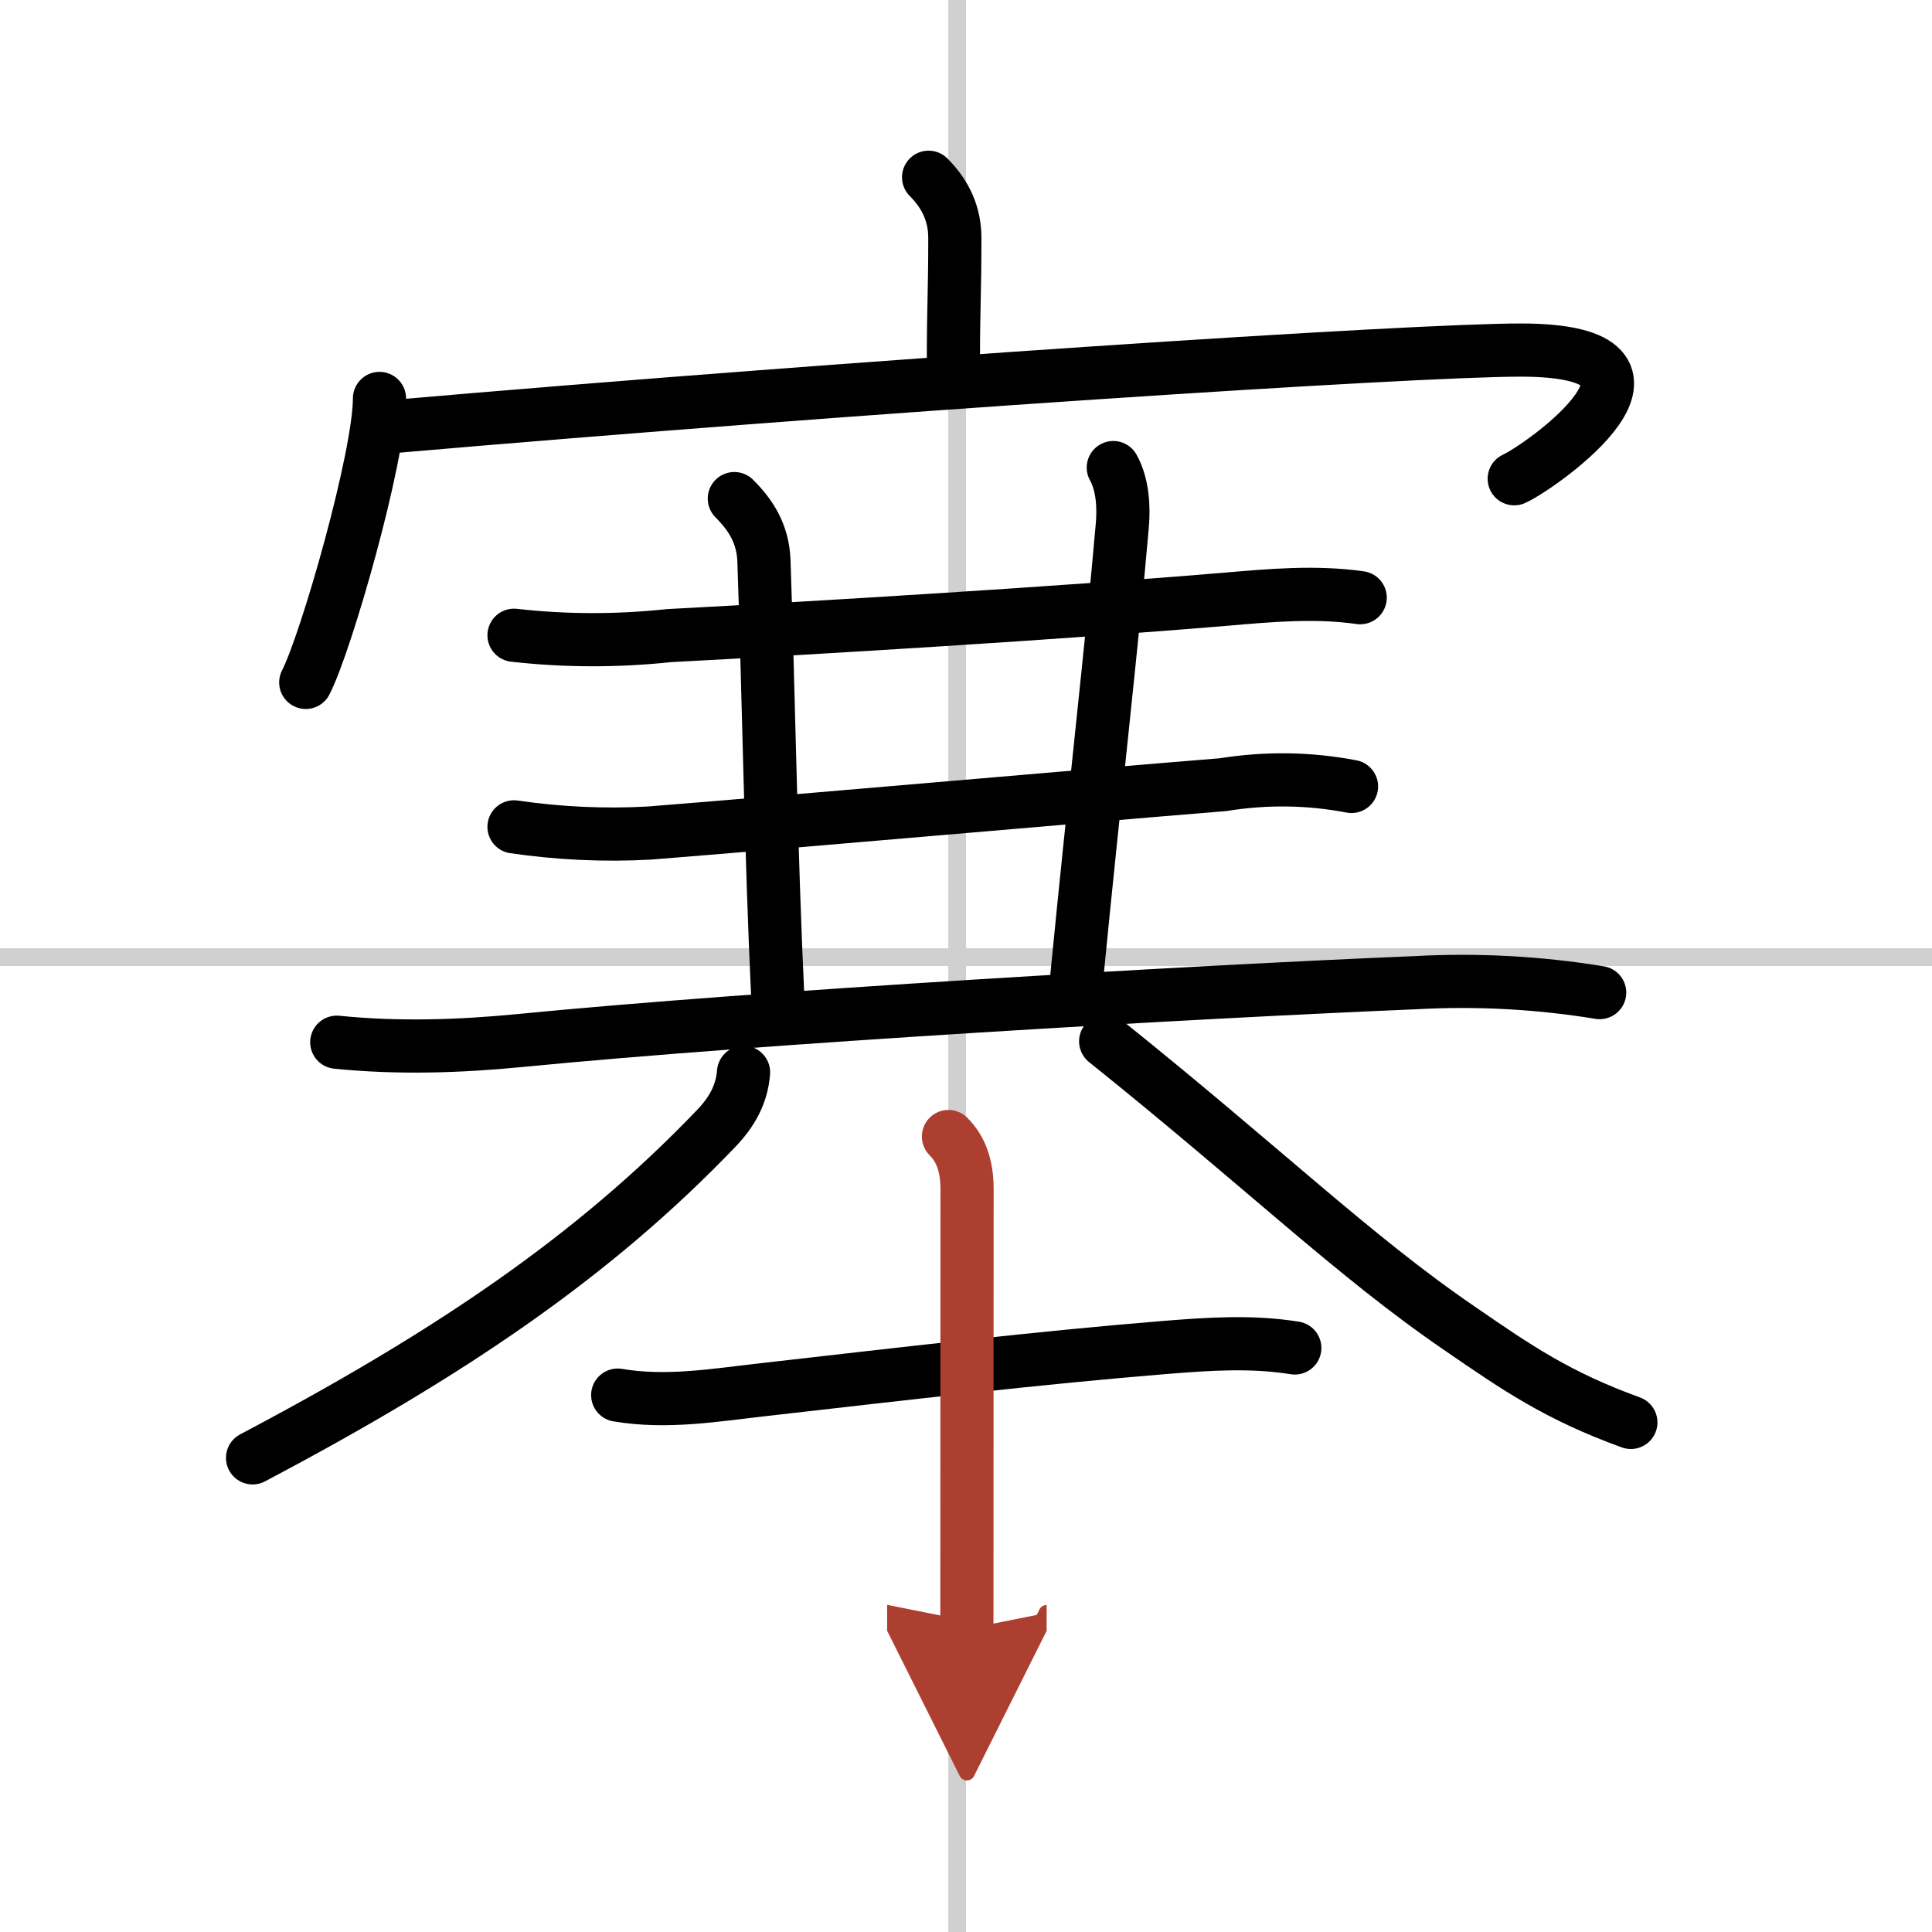
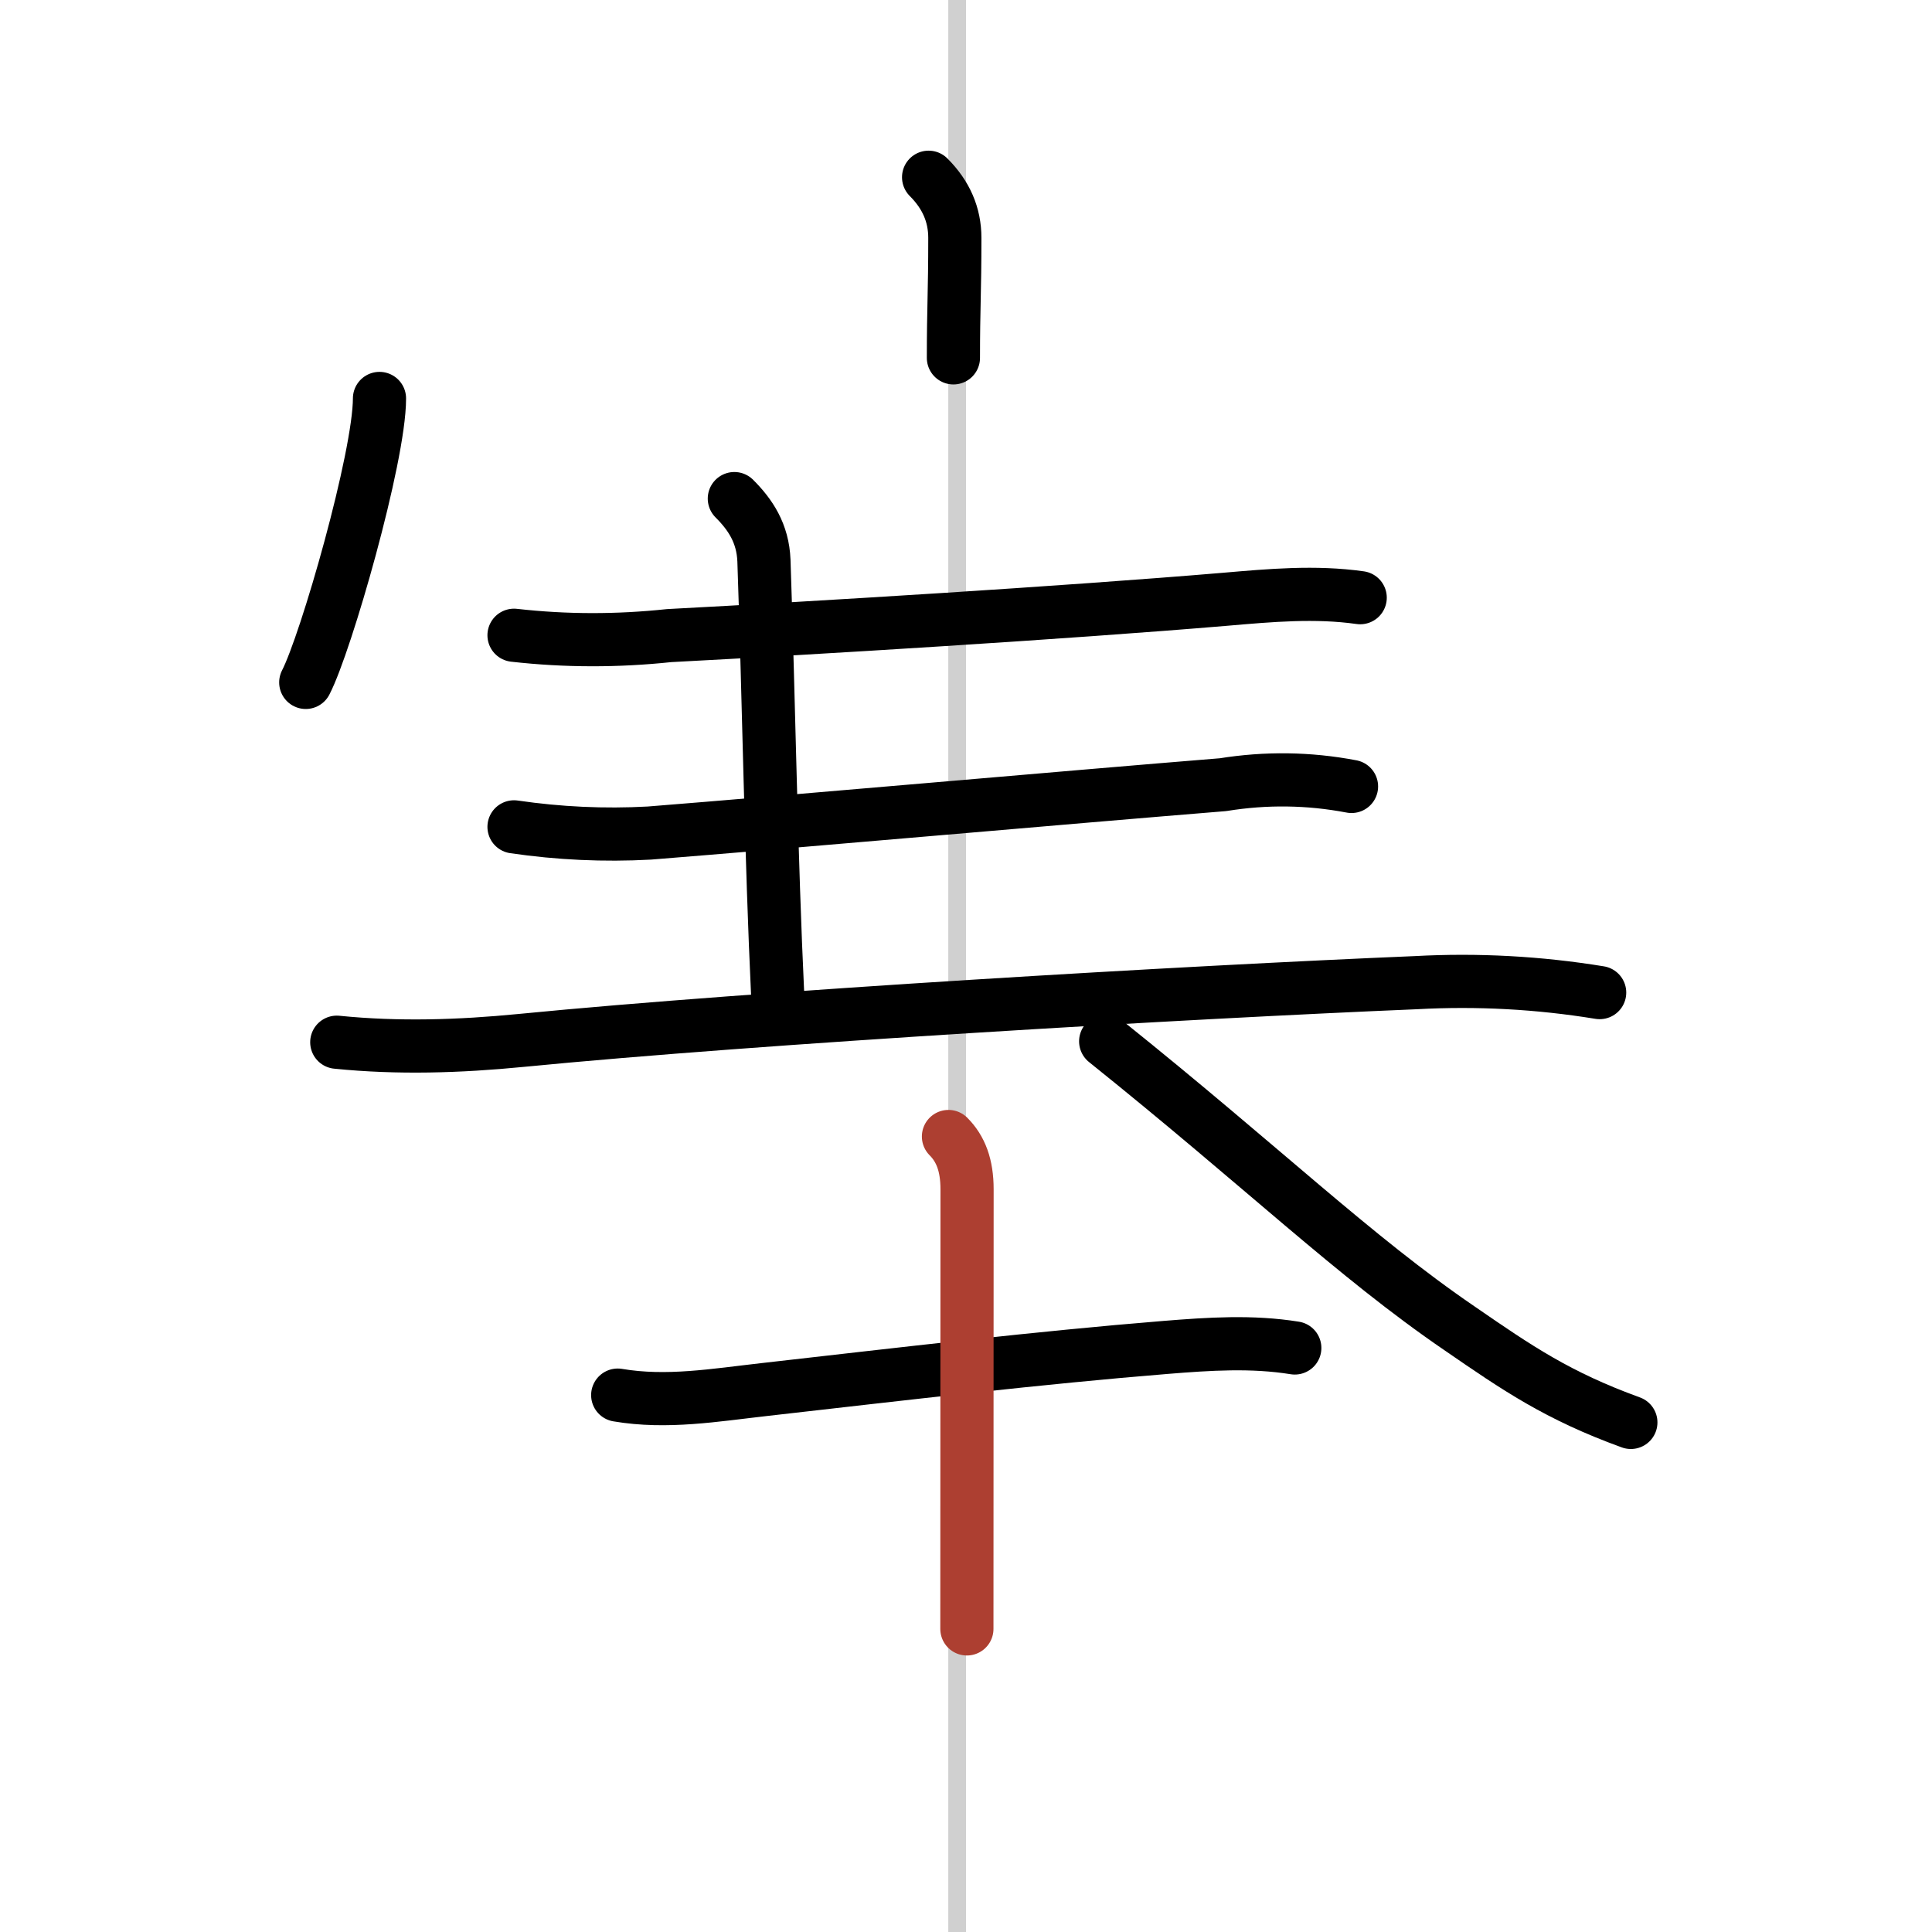
<svg xmlns="http://www.w3.org/2000/svg" width="400" height="400" viewBox="0 0 109 109">
  <defs>
    <marker id="a" markerWidth="4" orient="auto" refX="1" refY="5" viewBox="0 0 10 10">
-       <polyline points="0 0 10 5 0 10 1 5" fill="#ad3f31" stroke="#ad3f31" />
-     </marker>
+       </marker>
  </defs>
  <g fill="none" stroke="#000" stroke-linecap="round" stroke-linejoin="round" stroke-width="3">
    <rect width="100%" height="100%" fill="#fff" stroke="#fff" />
    <line x1="54" x2="54" y2="109" stroke="#d0d0d0" stroke-width="1" />
-     <line x2="109" y1="54" y2="54" stroke="#d0d0d0" stroke-width="1" />
    <path d="m52.39 10c0.99 0.99 1.48 2.12 1.48 3.42 0 3.08-0.08 3.95-0.08 6.77" />
    <path d="m21.41 22.48c0 3.31-3.02 13.82-4.16 16.02" />
-     <path d="m21.88 24.09c27-2.34 57.85-4.34 63.9-4.34 10.48 0 1.16 6.58-0.35 7.26" />
    <path d="m29 35.84c2.92 0.33 5.83 0.33 8.75 0.02 8.39-0.44 22.23-1.28 31.37-2.05 2.56-0.22 5.08-0.45 7.62-0.09" />
    <path d="m41.43 28.13c0.9 0.9 1.61 1.95 1.67 3.5 0.28 8.12 0.4 16.62 0.78 24.62" />
-     <path d="m62.81 26.38c0.56 0.99 0.59 2.34 0.51 3.25-0.57 6.62-1.57 15.24-2.57 25.49" />
    <path d="m29 46.65c2.53 0.37 5.08 0.49 7.63 0.35 7.82-0.62 23.62-2.02 32.37-2.73 2.42-0.39 4.84-0.36 7.25 0.1" />
    <path d="m19 58.8c3.46 0.35 6.92 0.24 10.39-0.1 13.48-1.32 37.72-2.73 50.49-3.26 3.48-0.19 6.94 0 10.37 0.56" />
-     <path d="m41.95 60.5c-0.1 1.27-0.68 2.26-1.53 3.15-6.92 7.23-15.05 12.73-26.17 18.6" />
    <path d="m62.38 58.75c8.88 7.12 14.03 12.14 19.96 16.19 3.28 2.26 5.54 3.81 9.67 5.31" />
    <path d="m34.85 78.71c2.77 0.47 5.48 0 8.32-0.32 7.83-0.89 15.54-1.8 22.58-2.37 2.47-0.2 4.88-0.36 7.3 0.03" />
    <path d="m53.51 64.12c0.69 0.69 1.05 1.62 1.05 2.98 0 8.79-0.01 13.17-0.01 24.8" marker-end="url(#a)" stroke="#ad3f31" />
  </g>
</svg>